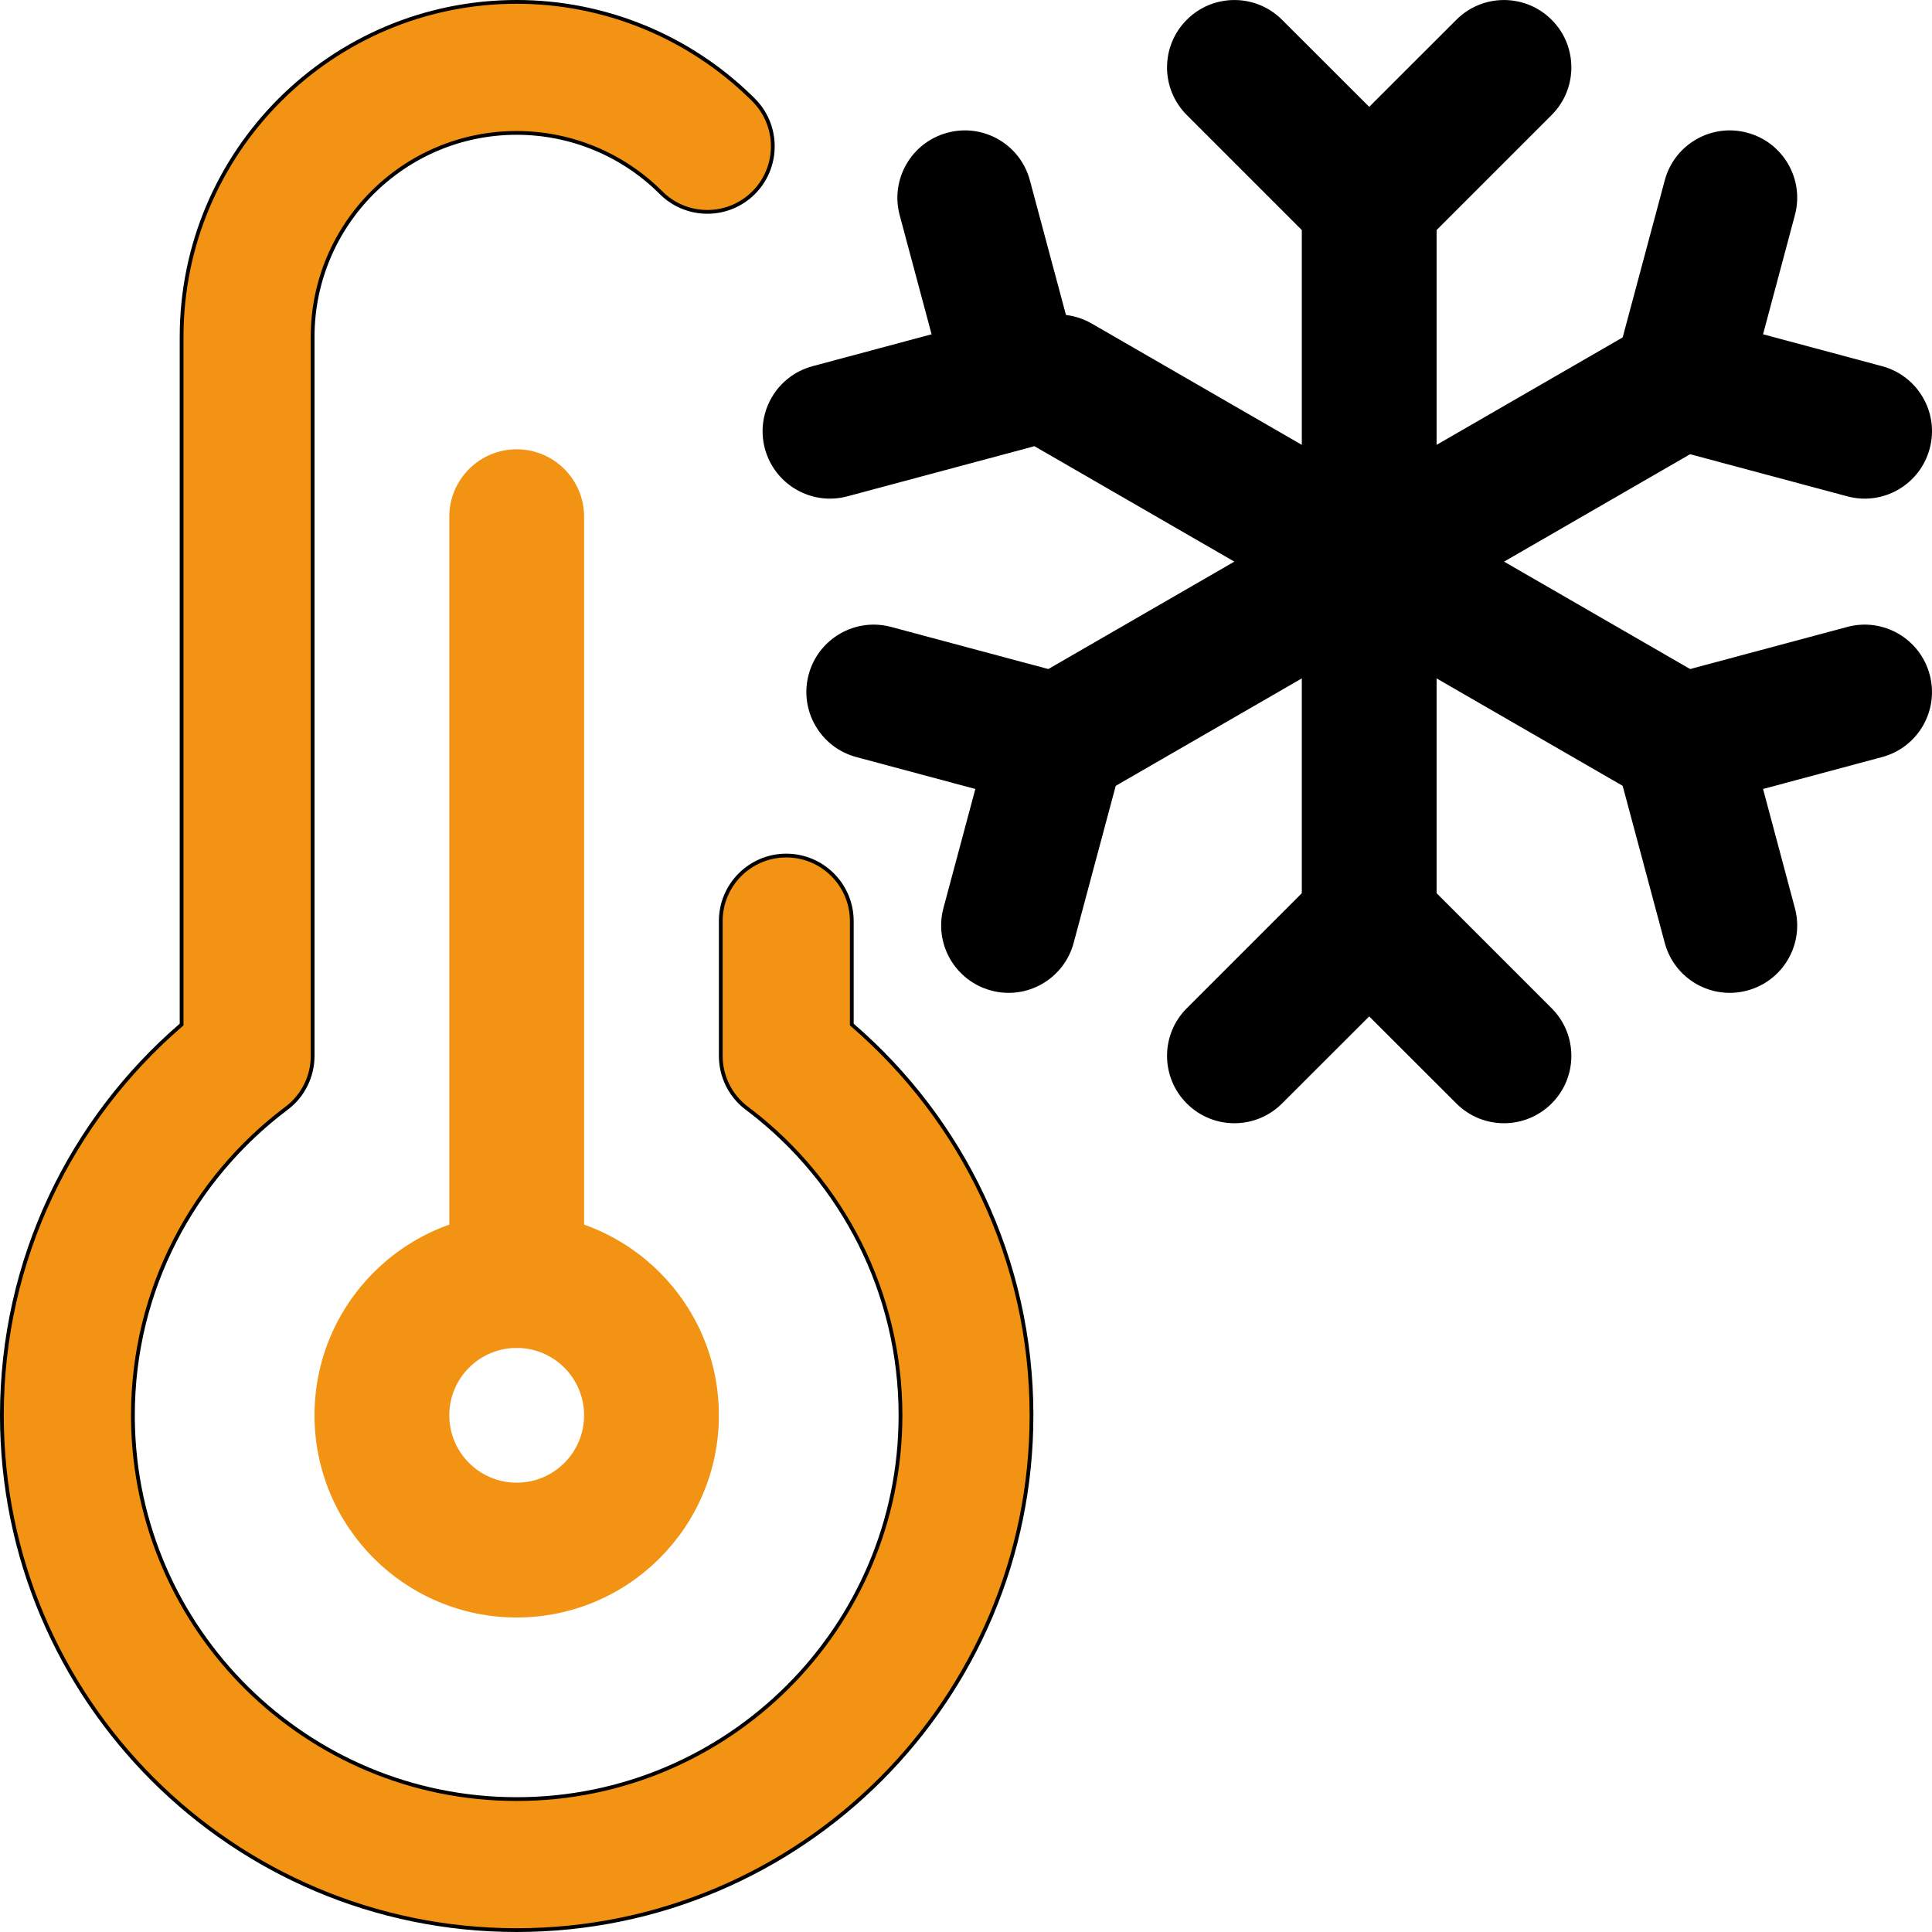
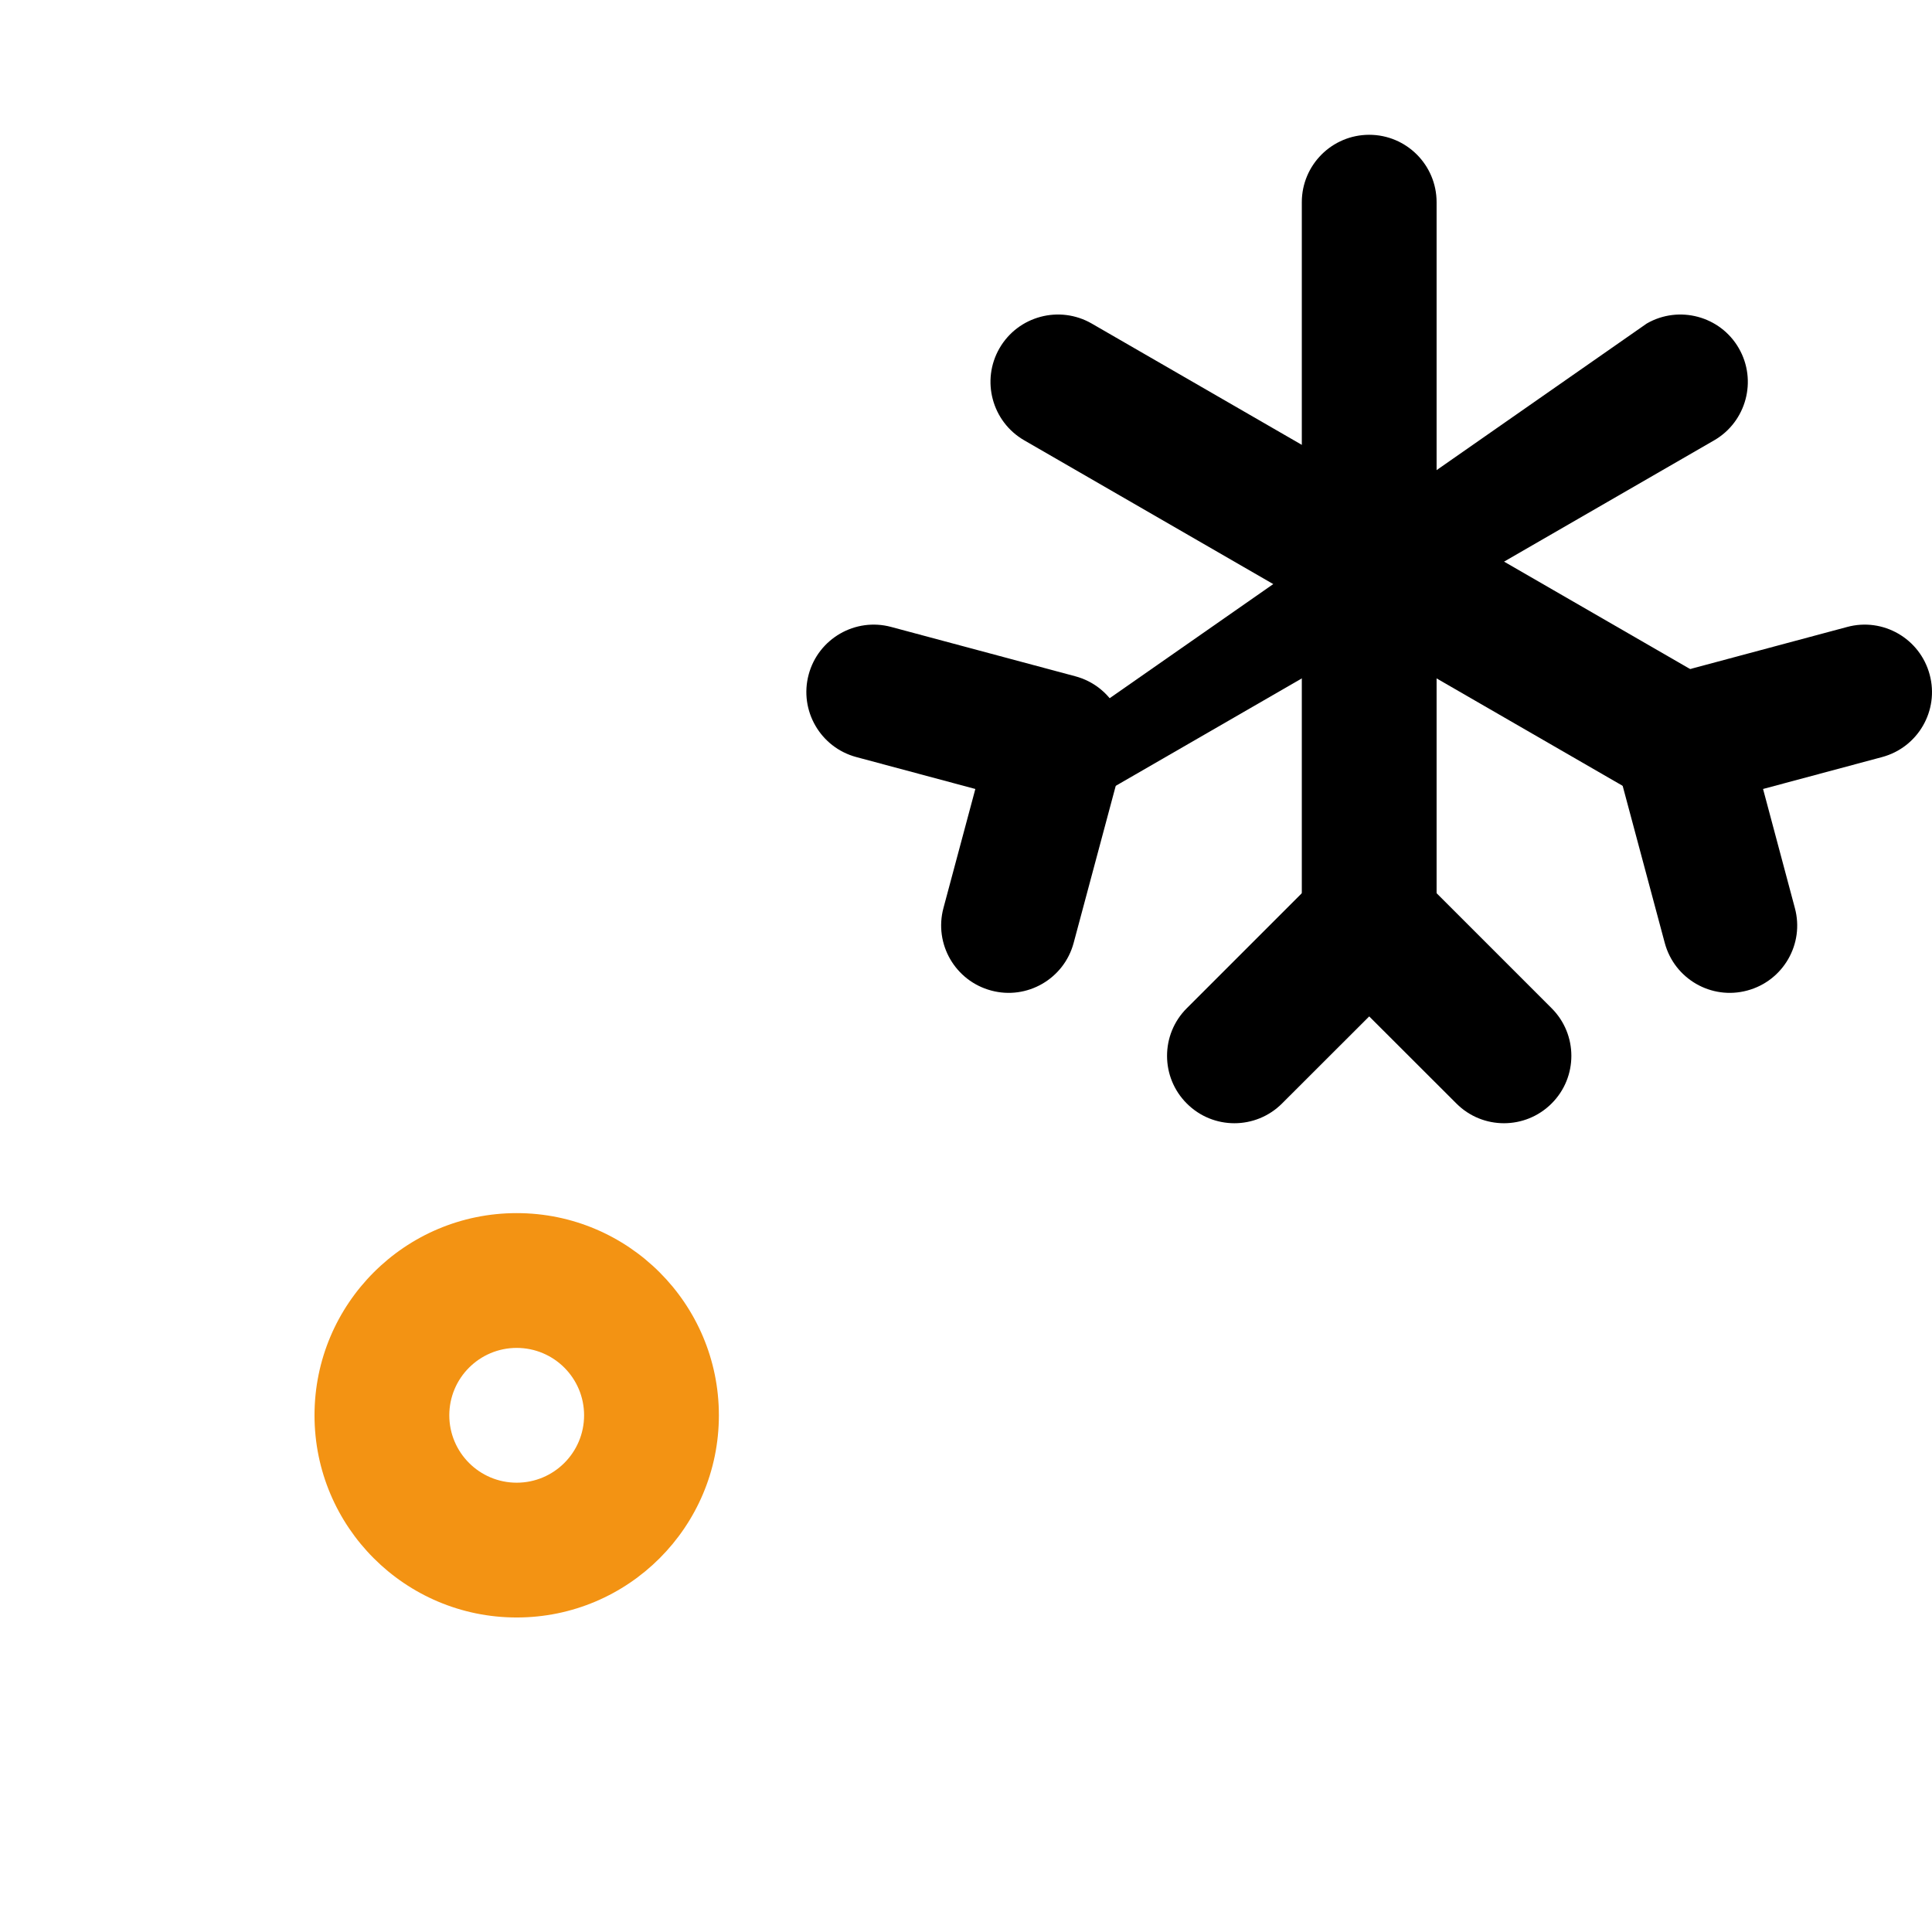
<svg xmlns="http://www.w3.org/2000/svg" width="512" height="512" viewBox="0 0 512 512" fill="none">
  <g clip-path="url(#clip0_17_8)">
    <path fill-rule="evenodd" clip-rule="evenodd" d="M136.93 321.488C166.507 321.488 190.511 345.492 190.511 375.069C190.511 404.646 166.507 428.65 136.93 428.65C107.353 428.65 83.349 404.646 83.349 375.069C83.349 345.492 107.353 321.488 136.93 321.488ZM136.93 357.209C127.071 357.209 119.069 365.21 119.069 375.069C119.069 384.928 127.071 392.93 136.93 392.93C146.789 392.93 154.79 384.928 154.79 375.069C154.79 365.21 146.789 357.209 136.93 357.209Z" fill="#F39313" />
-     <path d="M136.93 0.5C160.123 0.5 182.354 9.563 198.945 25.727L199.731 26.502C206.384 33.178 206.488 43.937 200.042 50.74L199.73 51.06C193.055 57.737 182.296 57.841 175.493 51.373L175.172 51.06C165.029 40.917 151.28 35.221 136.931 35.221C107.054 35.221 82.85 59.426 82.85 89.302V279.838C82.85 285.13 80.438 290.118 76.332 293.392L75.93 293.703C51.21 312.273 35.223 341.828 35.223 375.07L35.231 376.384C35.934 431.922 81.225 476.778 136.93 476.778C193.073 476.778 238.639 431.213 238.639 375.069C238.639 342.348 223.148 313.196 199.084 294.58L197.932 293.702H197.931C193.58 290.44 191.012 285.3 191.012 279.837V244.093C191.012 234.51 198.789 226.732 208.372 226.732C217.955 226.733 225.732 234.51 225.732 244.093V271.518L225.905 271.667C254.948 296.699 273.36 333.737 273.36 375.069C273.36 450.378 212.239 511.499 136.93 511.499C61.621 511.499 0.5 450.378 0.5 375.069C0.5 333.761 18.911 296.699 47.954 271.667L48.128 271.518V89.302C48.128 40.26 87.887 0.5 136.93 0.5Z" fill="#F39313" stroke="black" />
-     <path fill-rule="evenodd" clip-rule="evenodd" d="M154.79 339.348C154.79 349.207 146.789 357.208 136.93 357.208C127.071 357.208 119.07 349.207 119.07 339.348V136.93C119.07 127.071 127.071 119.069 136.93 119.069C146.789 119.069 154.79 127.071 154.79 136.93V339.348Z" fill="#F39313" />
    <path fill-rule="evenodd" clip-rule="evenodd" d="M344.993 53.581C344.993 43.722 352.994 35.721 362.853 35.721C372.712 35.721 380.713 43.722 380.713 53.581V244.092C380.713 253.951 372.712 261.953 362.853 261.953C352.994 261.953 344.993 253.951 344.993 244.092V53.581Z" fill="black" />
    <path fill-rule="evenodd" clip-rule="evenodd" d="M271.431 116.688C262.881 111.759 259.953 100.805 264.883 92.278C269.813 83.753 280.743 80.824 289.291 85.729L454.274 180.985C462.8 185.915 465.729 196.868 460.799 205.393C455.893 213.919 444.939 216.848 436.414 211.942L271.431 116.688Z" fill="black" />
-     <path fill-rule="evenodd" clip-rule="evenodd" d="M289.291 211.944C280.742 216.85 269.812 213.921 264.883 205.396C259.954 196.87 262.882 185.916 271.431 180.987L436.414 85.731C444.939 80.825 455.893 83.754 460.799 92.28C465.729 100.806 462.8 111.76 454.274 116.689L289.291 211.944Z" fill="black" />
-     <path fill-rule="evenodd" clip-rule="evenodd" d="M314.511 30.482C307.533 23.528 307.533 12.193 314.511 5.239C321.464 -1.738 332.777 -1.738 339.754 5.239L362.853 28.315L385.952 5.239C392.905 -1.738 404.217 -1.738 411.194 5.239C418.171 12.193 418.171 23.528 411.194 30.482L375.474 66.203C368.496 73.181 357.184 73.181 350.231 66.203L314.511 30.482Z" fill="black" />
-     <path fill-rule="evenodd" clip-rule="evenodd" d="M224.589 131.525C215.063 134.097 205.276 128.429 202.704 118.903C200.155 109.378 205.823 99.591 215.35 97.042L246.879 88.588L238.426 57.035C235.877 47.509 241.545 37.721 251.07 35.174C260.596 32.602 270.384 38.269 272.932 47.795L286.006 96.59C288.578 106.116 282.91 115.903 273.385 118.451L224.589 131.525Z" fill="black" />
+     <path fill-rule="evenodd" clip-rule="evenodd" d="M289.291 211.944C280.742 216.85 269.812 213.921 264.883 205.396L436.414 85.731C444.939 80.825 455.893 83.754 460.799 92.28C465.729 100.806 462.8 111.76 454.274 116.689L289.291 211.944Z" fill="black" />
    <path fill-rule="evenodd" clip-rule="evenodd" d="M284.529 249.88C281.98 259.405 272.169 265.073 262.667 262.501C253.142 259.953 247.474 250.166 250.023 240.64L258.476 209.087L226.947 200.634C217.421 198.085 211.753 188.298 214.302 178.773C216.85 169.247 226.661 163.579 236.186 166.151L284.981 179.225C294.506 181.773 300.15 191.56 297.602 201.086L284.529 249.88Z" fill="black" />
    <path fill-rule="evenodd" clip-rule="evenodd" d="M339.754 292.435C332.777 299.413 321.464 299.413 314.511 292.435C307.534 285.481 307.534 274.146 314.511 267.192L350.232 231.471C357.185 224.493 368.497 224.493 375.474 231.471L411.195 267.192C418.172 274.146 418.172 285.481 411.195 292.435C404.218 299.412 392.906 299.412 385.953 292.435L362.853 269.359L339.754 292.435Z" fill="black" />
    <path fill-rule="evenodd" clip-rule="evenodd" d="M475.659 240.64C478.231 250.166 472.563 259.953 463.038 262.501C453.512 265.073 443.724 259.405 441.177 249.88L428.103 201.086C425.531 191.56 431.199 181.773 440.725 179.225L489.519 166.151C499.044 163.579 508.832 169.247 511.38 178.773C513.952 188.298 508.284 198.085 498.759 200.634L467.229 209.087L475.659 240.64Z" fill="black" />
-     <path fill-rule="evenodd" clip-rule="evenodd" d="M498.759 97.042C508.284 99.59 513.952 109.378 511.38 118.903C508.831 128.429 499.044 134.097 489.519 131.525L440.725 118.45C431.199 115.903 425.531 106.115 428.103 96.589L441.177 47.794C443.725 38.268 453.512 32.601 463.038 35.173C472.563 37.721 478.231 47.508 475.659 57.034L467.229 88.588L498.759 97.042Z" fill="black" />
  </g>
  <defs>
    <clipPath id="clip0_17_8">
      <rect width="512" height="512" fill="white" />
    </clipPath>
  </defs>
</svg>